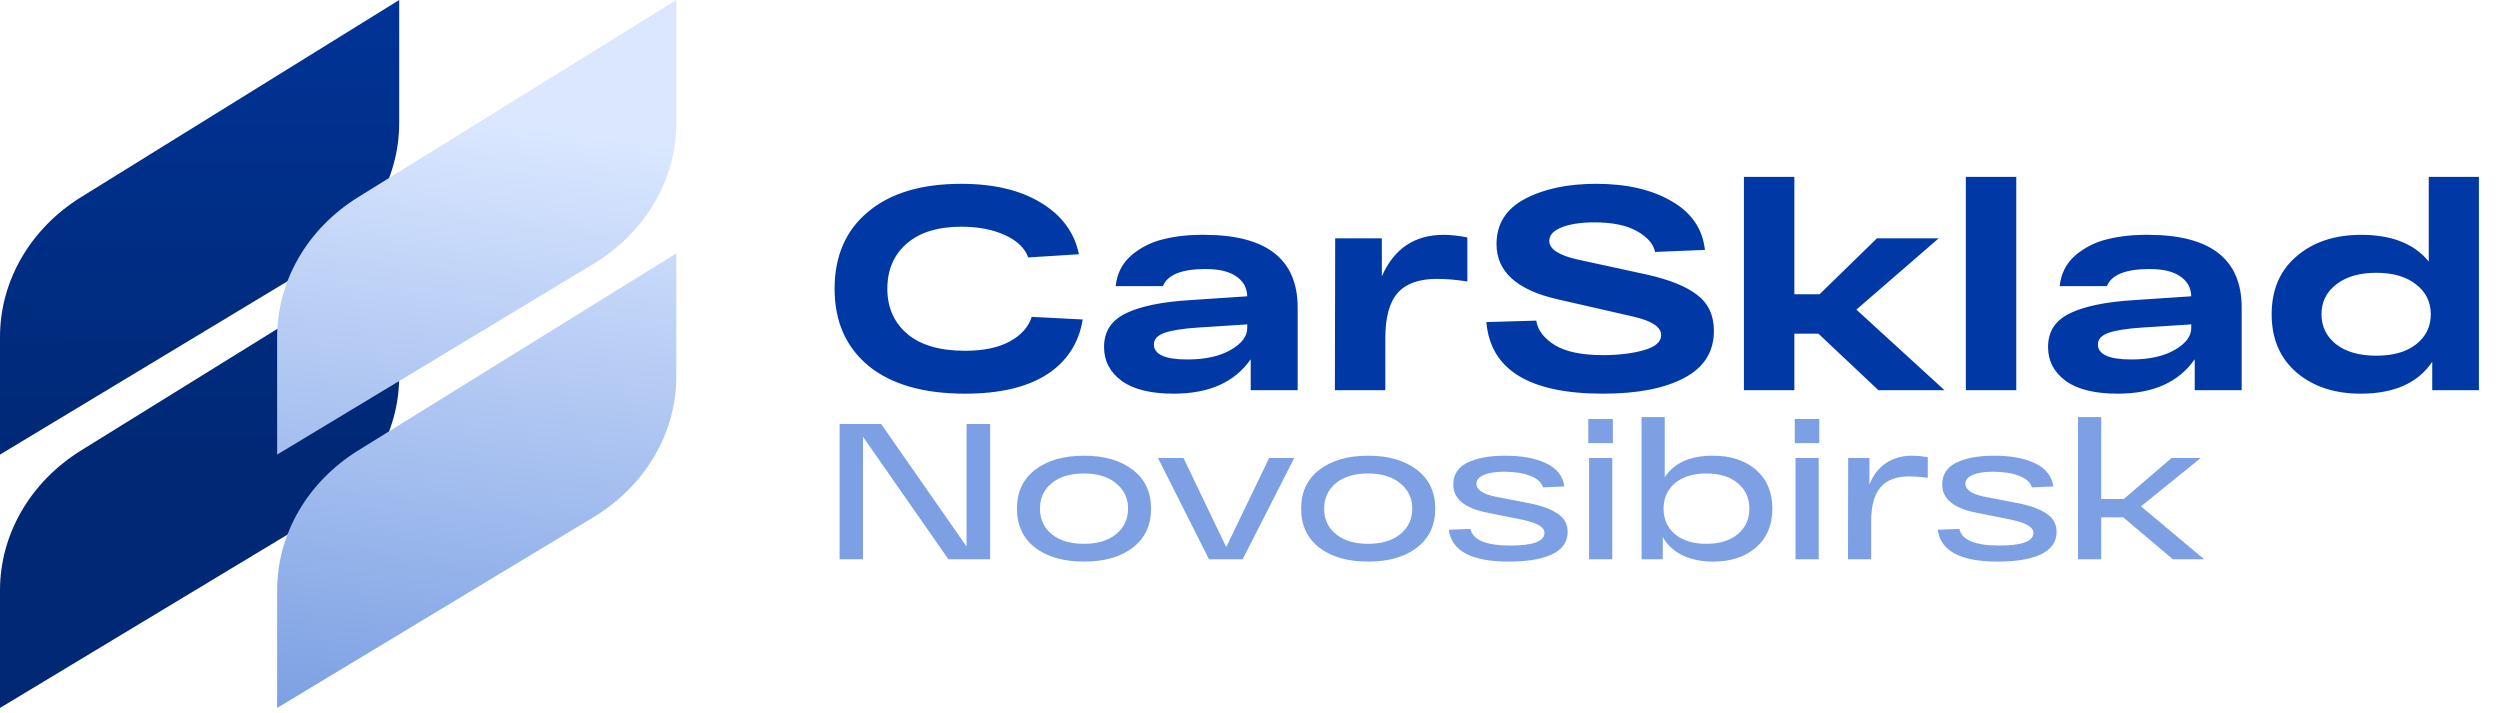
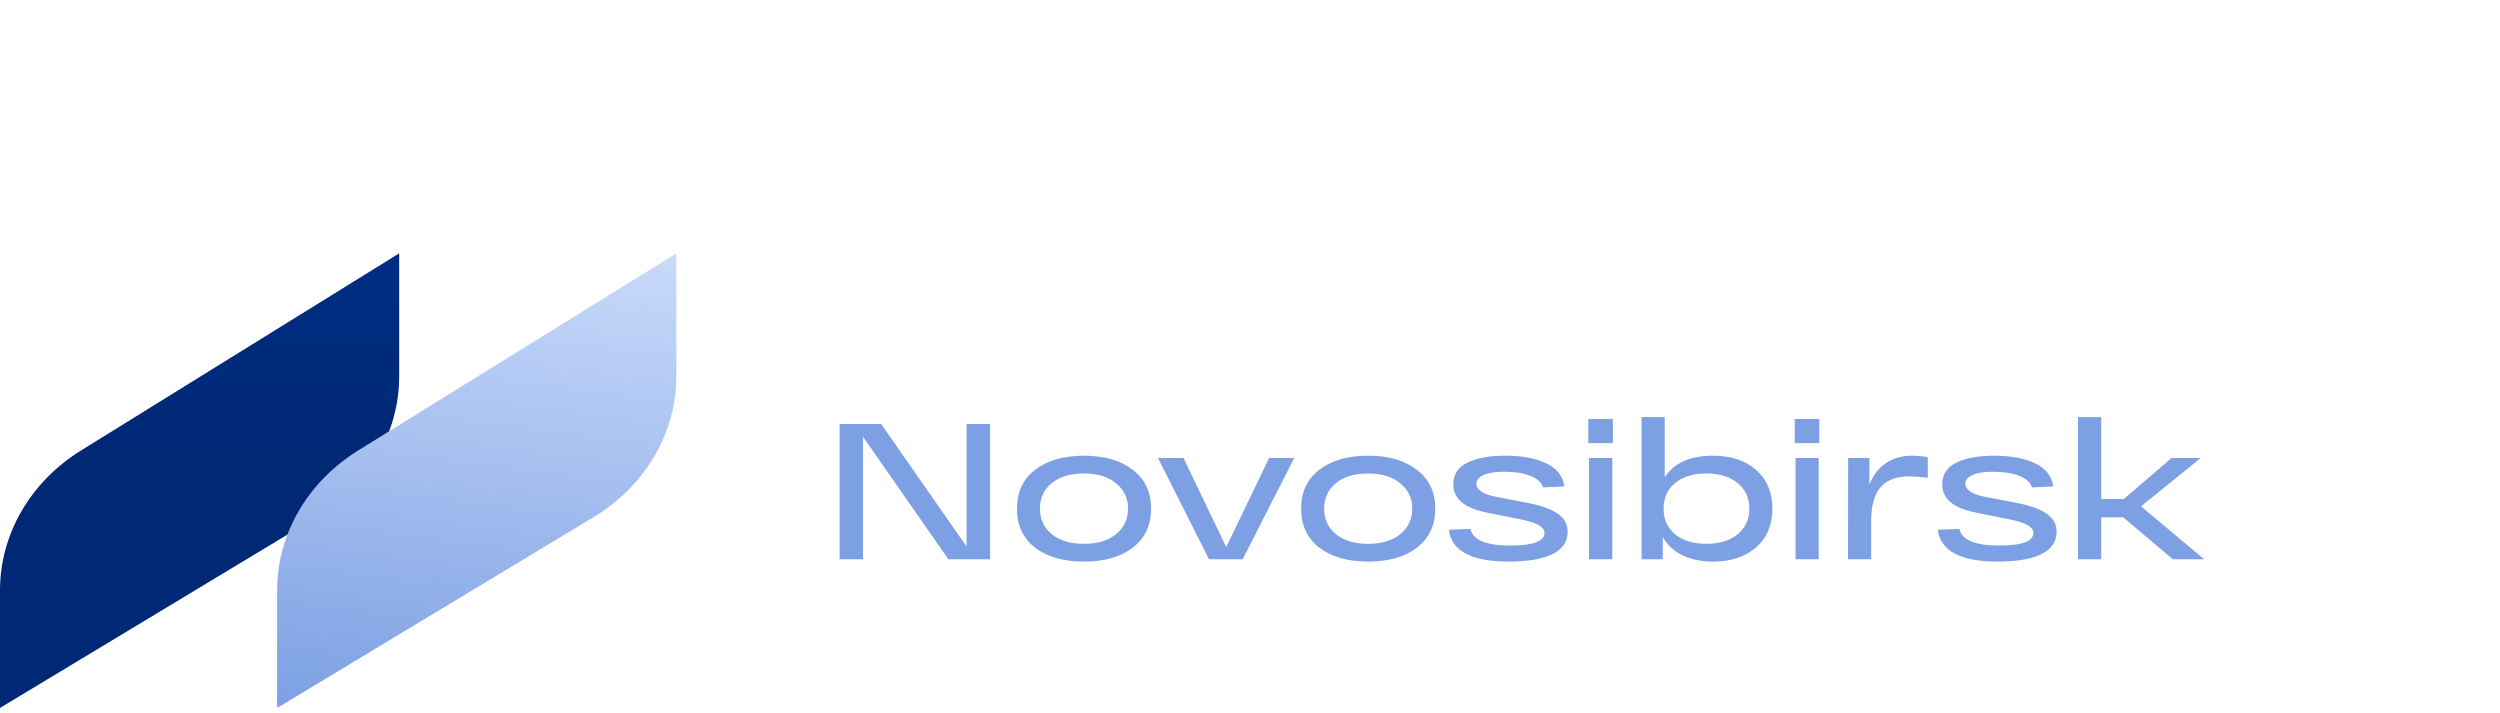
<svg xmlns="http://www.w3.org/2000/svg" width="207" height="59" viewBox="0 0 207 59" fill="none">
  <g clip-path="url(#clip0_2737_88)">
    <path d="M6.715 37.296L33.053 20.976L33.053 31.162C33.053 35.861 30.47 40.246 26.178 42.834L0 58.616L4.66175e-07 48.87C6.87965e-07 44.234 2.515 39.898 6.715 37.296Z" fill="url(#paint0_linear_2737_88)" />
-     <path d="M6.715 16.32L33.053 0L33.053 10.186C33.053 14.885 30.47 19.27 26.178 21.858L0 37.64L4.66175e-07 27.894C6.87965e-07 23.258 2.515 18.922 6.715 16.32Z" fill="url(#paint1_linear_2737_88)" />
    <path d="M29.661 37.296L56 20.976L56 31.162C56 35.861 53.417 40.246 49.124 42.834L22.947 58.616L22.947 48.87C22.947 44.234 25.462 39.898 29.661 37.296Z" fill="url(#paint2_linear_2737_88)" />
-     <path d="M29.661 16.32L56 0L56 10.186C56 14.885 53.417 19.27 49.124 21.858L22.947 37.64L22.947 27.894C22.947 23.258 25.462 18.922 29.661 16.32Z" fill="url(#paint3_linear_2737_88)" />
-     <path d="M85.424 26.236L89.648 26.452C89.328 28.42 88.336 29.94 86.672 31.012C85.024 32.068 82.768 32.596 79.904 32.596C76.464 32.596 73.8 31.828 71.912 30.292C70.04 28.74 69.104 26.612 69.104 23.908C69.104 21.204 70.024 19.084 71.864 17.548C73.704 15.996 76.28 15.22 79.592 15.22C82.296 15.22 84.504 15.748 86.216 16.804C87.928 17.844 88.968 19.26 89.336 21.052L85.136 21.316C84.864 20.548 84.224 19.932 83.216 19.468C82.208 19.004 81 18.772 79.592 18.772C77.64 18.772 76.128 19.244 75.056 20.188C74 21.116 73.472 22.356 73.472 23.908C73.472 25.46 74.024 26.708 75.128 27.652C76.232 28.58 77.824 29.044 79.904 29.044C81.424 29.044 82.656 28.788 83.6 28.276C84.56 27.748 85.168 27.068 85.424 26.236ZM99.815 19.444C104.903 19.476 107.447 21.484 107.447 25.468V32.308H103.559V29.74C102.247 31.644 100.119 32.596 97.175 32.596C95.287 32.596 93.855 32.244 92.879 31.54C91.903 30.82 91.415 29.884 91.415 28.732C91.415 27.452 92.015 26.524 93.215 25.948C94.415 25.356 96.215 24.988 98.615 24.844L103.271 24.532C103.255 23.844 102.959 23.3 102.383 22.9C101.807 22.484 100.951 22.276 99.815 22.276C97.847 22.276 96.671 22.748 96.287 23.692H92.375C92.487 22.652 92.919 21.804 93.671 21.148C94.439 20.492 95.327 20.044 96.335 19.804C97.359 19.548 98.519 19.428 99.815 19.444ZM98.303 29.764C99.791 29.764 100.991 29.5 101.903 28.972C102.815 28.444 103.271 27.844 103.271 27.172V26.86L99.167 27.124C97.951 27.204 97.039 27.348 96.431 27.556C95.839 27.764 95.543 28.084 95.543 28.516C95.543 29.348 96.463 29.764 98.303 29.764ZM119.529 19.444C120.121 19.444 120.777 19.516 121.497 19.66V23.308C120.601 23.164 119.761 23.092 118.977 23.092C117.505 23.092 116.425 23.476 115.737 24.244C115.049 25.012 114.705 26.268 114.705 28.012V32.308H110.529L110.553 19.732H114.417V22.876C115.425 20.588 117.129 19.444 119.529 19.444ZM127.2 26.548C127.328 27.348 127.848 28.028 128.76 28.588C129.672 29.132 130.992 29.404 132.72 29.404C134.016 29.404 135.144 29.268 136.104 28.996C137.064 28.724 137.544 28.308 137.544 27.748C137.544 27.06 136.736 26.54 135.12 26.188L128.928 24.772C125.584 24.004 123.912 22.484 123.912 20.212C123.912 18.548 124.696 17.3 126.264 16.468C127.832 15.636 129.8 15.22 132.168 15.22C134.696 15.22 136.776 15.7 138.408 16.66C140.056 17.604 140.976 18.948 141.168 20.692L137.04 20.86C136.896 20.188 136.392 19.612 135.528 19.132C134.68 18.652 133.504 18.412 132 18.412C130.912 18.412 130.016 18.548 129.312 18.82C128.624 19.092 128.28 19.468 128.28 19.948C128.28 20.62 129.056 21.132 130.608 21.484L136.344 22.732C138.216 23.148 139.608 23.708 140.52 24.412C141.448 25.116 141.912 26.108 141.912 27.388C141.912 29.132 141.088 30.436 139.44 31.3C137.808 32.164 135.568 32.596 132.72 32.596C126.624 32.596 123.408 30.62 123.072 26.668L127.2 26.548ZM161.005 32.308H155.533L150.565 27.628H148.573V32.308H144.396V14.644H148.573V24.364H150.661L155.413 19.732H160.525L153.709 25.636L161.005 32.308ZM162.771 14.644H166.948V32.308H162.771V14.644ZM177.979 19.444C183.067 19.476 185.611 21.484 185.611 25.468V32.308H181.723V29.74C180.411 31.644 178.283 32.596 175.339 32.596C173.451 32.596 172.019 32.244 171.043 31.54C170.067 30.82 169.579 29.884 169.579 28.732C169.579 27.452 170.179 26.524 171.379 25.948C172.579 25.356 174.379 24.988 176.779 24.844L181.435 24.532C181.419 23.844 181.123 23.3 180.547 22.9C179.971 22.484 179.115 22.276 177.979 22.276C176.011 22.276 174.835 22.748 174.451 23.692H170.539C170.651 22.652 171.083 21.804 171.835 21.148C172.603 20.492 173.491 20.044 174.499 19.804C175.523 19.548 176.683 19.428 177.979 19.444ZM176.467 29.764C177.955 29.764 179.155 29.5 180.067 28.972C180.979 28.444 181.435 27.844 181.435 27.172V26.86L177.331 27.124C176.115 27.204 175.203 27.348 174.595 27.556C174.003 27.764 173.707 28.084 173.707 28.516C173.707 29.348 174.627 29.764 176.467 29.764ZM201.101 14.644H205.253V32.308H201.389V29.956C200.205 31.716 198.229 32.596 195.461 32.596C193.301 32.596 191.533 32.012 190.157 30.844C188.781 29.66 188.093 28.052 188.093 26.02C188.093 23.988 188.781 22.388 190.157 21.22C191.533 20.036 193.317 19.444 195.509 19.444C198.037 19.444 199.901 20.18 201.101 21.652V14.644ZM193.445 28.516C194.261 29.14 195.365 29.452 196.757 29.452C198.149 29.452 199.245 29.14 200.045 28.516C200.861 27.876 201.269 27.044 201.269 26.02C201.269 24.996 200.861 24.172 200.045 23.548C199.245 22.908 198.149 22.588 196.757 22.588C195.365 22.588 194.261 22.908 193.445 23.548C192.629 24.172 192.221 24.996 192.221 26.02C192.221 27.044 192.629 27.876 193.445 28.516Z" fill="#0039A6" />
    <path d="M80.032 35.108H81.984V46.308H78.528L71.456 36.164V46.308H69.52V35.108H72.96L80.032 45.252V35.108ZM85.708 45.348C84.705 44.569 84.204 43.492 84.204 42.116C84.204 40.74 84.705 39.668 85.708 38.9C86.721 38.121 88.071 37.732 89.756 37.732C91.441 37.732 92.785 38.121 93.788 38.9C94.801 39.668 95.308 40.74 95.308 42.116C95.308 43.492 94.801 44.569 93.788 45.348C92.785 46.116 91.441 46.5 89.756 46.5C88.071 46.5 86.721 46.116 85.708 45.348ZM87.084 40.004C86.433 40.537 86.108 41.241 86.108 42.116C86.108 42.991 86.433 43.695 87.084 44.228C87.735 44.761 88.625 45.028 89.756 45.028C90.876 45.028 91.761 44.761 92.412 44.228C93.073 43.684 93.404 42.98 93.404 42.116C93.404 41.252 93.073 40.553 92.412 40.02C91.761 39.476 90.876 39.204 89.756 39.204C88.625 39.204 87.735 39.471 87.084 40.004ZM105.083 37.924H107.163L102.891 46.308H100.107L95.882 37.924H97.995L101.531 45.3L105.083 37.924ZM109.239 45.348C108.237 44.569 107.735 43.492 107.735 42.116C107.735 40.74 108.237 39.668 109.239 38.9C110.253 38.121 111.602 37.732 113.287 37.732C114.973 37.732 116.317 38.121 117.319 38.9C118.333 39.668 118.839 40.74 118.839 42.116C118.839 43.492 118.333 44.569 117.319 45.348C116.317 46.116 114.973 46.5 113.287 46.5C111.602 46.5 110.253 46.116 109.239 45.348ZM110.615 40.004C109.965 40.537 109.639 41.241 109.639 42.116C109.639 42.991 109.965 43.695 110.615 44.228C111.266 44.761 112.157 45.028 113.287 45.028C114.407 45.028 115.293 44.761 115.943 44.228C116.605 43.684 116.935 42.98 116.935 42.116C116.935 41.252 116.605 40.553 115.943 40.02C115.293 39.476 114.407 39.204 113.287 39.204C112.157 39.204 111.266 39.471 110.615 40.004ZM127.755 40.356C127.638 39.94 127.286 39.62 126.699 39.396C126.123 39.172 125.403 39.06 124.539 39.06C123.803 39.06 123.238 39.151 122.843 39.332C122.448 39.503 122.251 39.743 122.251 40.052C122.251 40.553 122.774 40.911 123.819 41.124L126.715 41.684C127.739 41.897 128.507 42.191 129.019 42.564C129.542 42.927 129.803 43.417 129.803 44.036C129.803 44.857 129.376 45.476 128.523 45.892C127.68 46.297 126.48 46.5 124.923 46.5C121.84 46.5 120.187 45.62 119.963 43.86L121.755 43.796C121.947 44.713 123.051 45.172 125.067 45.172C126.944 45.172 127.883 44.82 127.883 44.116C127.883 43.657 127.291 43.3 126.107 43.044L123.083 42.436C121.248 42.063 120.331 41.289 120.331 40.116C120.331 39.295 120.72 38.692 121.499 38.308C122.278 37.924 123.323 37.732 124.635 37.732C126.011 37.732 127.136 37.94 128.011 38.356C128.896 38.772 129.403 39.412 129.531 40.276L127.755 40.356ZM131.511 36.692V34.692H133.543V36.692H131.511ZM131.575 46.308V37.924H133.495V46.308H131.575ZM141.839 37.732C143.311 37.732 144.495 38.121 145.391 38.9C146.298 39.679 146.751 40.751 146.751 42.116C146.751 43.481 146.298 44.553 145.391 45.332C144.495 46.111 143.311 46.5 141.839 46.5C140.9 46.5 140.063 46.329 139.327 45.988C138.602 45.636 138.052 45.129 137.679 44.468V46.308H135.919V34.532H137.839V39.524C138.607 38.329 139.94 37.732 141.839 37.732ZM141.295 45.028C142.383 45.028 143.247 44.761 143.887 44.228C144.527 43.695 144.847 42.991 144.847 42.116C144.847 41.241 144.527 40.537 143.887 40.004C143.247 39.471 142.383 39.204 141.295 39.204C140.196 39.204 139.327 39.471 138.687 40.004C138.058 40.537 137.743 41.241 137.743 42.116C137.743 42.991 138.058 43.695 138.687 44.228C139.327 44.761 140.196 45.028 141.295 45.028ZM148.605 36.692V34.692H150.637V36.692H148.605ZM148.669 46.308V37.924H150.589V46.308H148.669ZM158.309 37.732C158.725 37.732 159.162 37.775 159.621 37.86V39.556C158.97 39.481 158.458 39.444 158.085 39.444C157.008 39.444 156.213 39.748 155.701 40.356C155.189 40.953 154.933 41.887 154.933 43.156V46.308H153.013L153.029 37.924H154.789V40.116C155.098 39.337 155.557 38.745 156.165 38.34C156.773 37.935 157.488 37.732 158.309 37.732ZM168.239 40.356C168.122 39.94 167.77 39.62 167.183 39.396C166.607 39.172 165.887 39.06 165.023 39.06C164.287 39.06 163.722 39.151 163.327 39.332C162.933 39.503 162.735 39.743 162.735 40.052C162.735 40.553 163.258 40.911 164.303 41.124L167.199 41.684C168.223 41.897 168.991 42.191 169.503 42.564C170.026 42.927 170.287 43.417 170.287 44.036C170.287 44.857 169.861 45.476 169.007 45.892C168.165 46.297 166.965 46.5 165.407 46.5C162.325 46.5 160.671 45.62 160.447 43.86L162.239 43.796C162.431 44.713 163.535 45.172 165.551 45.172C167.429 45.172 168.367 44.82 168.367 44.116C168.367 43.657 167.775 43.3 166.591 43.044L163.567 42.436C161.733 42.063 160.815 41.289 160.815 40.116C160.815 39.295 161.205 38.692 161.983 38.308C162.762 37.924 163.807 37.732 165.119 37.732C166.495 37.732 167.621 37.94 168.495 38.356C169.381 38.772 169.887 39.412 170.015 40.276L168.239 40.356ZM182.508 46.308H179.916L175.804 42.836H173.98V46.308H172.06V34.532H173.98V41.316H175.852L179.804 37.924H182.22L177.276 41.924L182.508 46.308Z" fill="#7CA0E3" />
  </g>
  <defs>
    <linearGradient id="paint0_linear_2737_88" x1="41.598" y1="-17.149" x2="41.615" y2="37.795" gradientUnits="userSpaceOnUse">
      <stop stop-color="#0039A6" />
      <stop offset="1" stop-color="#002875" />
    </linearGradient>
    <linearGradient id="paint1_linear_2737_88" x1="41.598" y1="-17.149" x2="41.615" y2="37.795" gradientUnits="userSpaceOnUse">
      <stop stop-color="#0039A6" />
      <stop offset="1" stop-color="#002875" />
    </linearGradient>
    <linearGradient id="paint2_linear_2737_88" x1="62.56" y1="12.878" x2="56.046" y2="63.003" gradientUnits="userSpaceOnUse">
      <stop stop-color="#DAE7FF" />
      <stop offset="1" stop-color="#7CA0E3" />
    </linearGradient>
    <linearGradient id="paint3_linear_2737_88" x1="62.56" y1="12.878" x2="56.046" y2="63.003" gradientUnits="userSpaceOnUse">
      <stop stop-color="#DAE7FF" />
      <stop offset="1" stop-color="#7CA0E3" />
    </linearGradient>
    <clipPath id="clip0_2737_88">
      <rect width="207" height="58.616" fill="white" />
    </clipPath>
  </defs>
</svg>